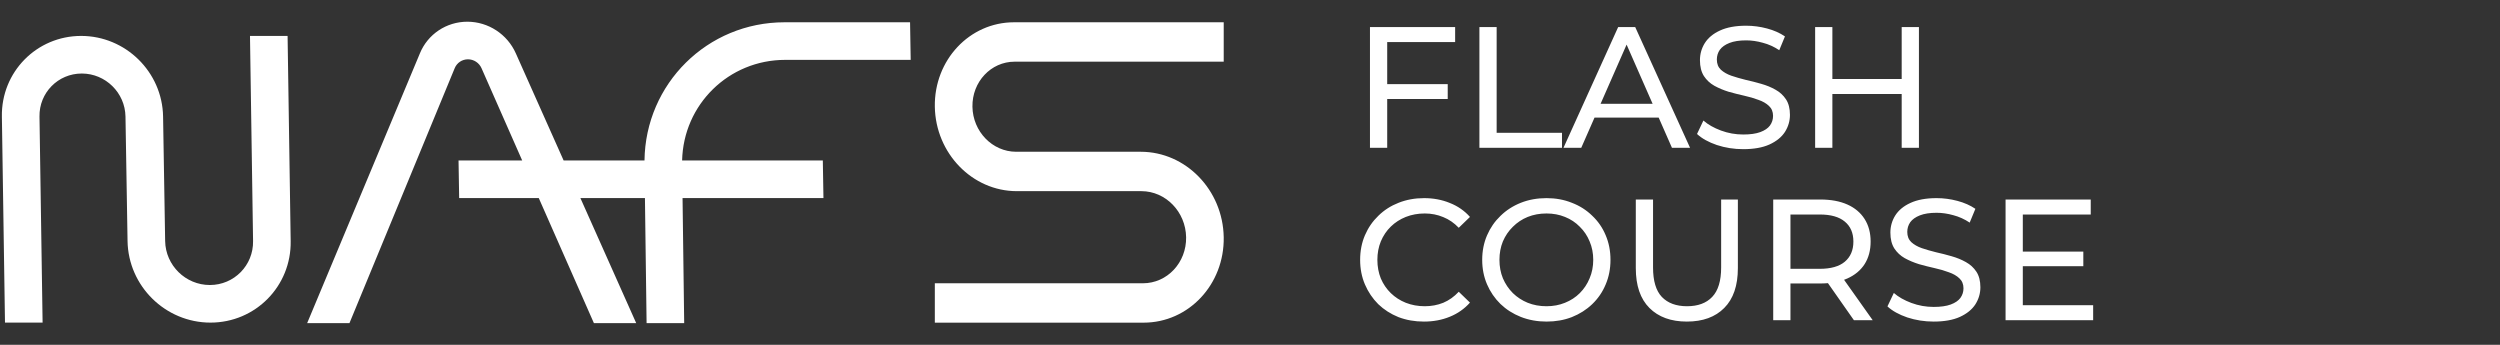
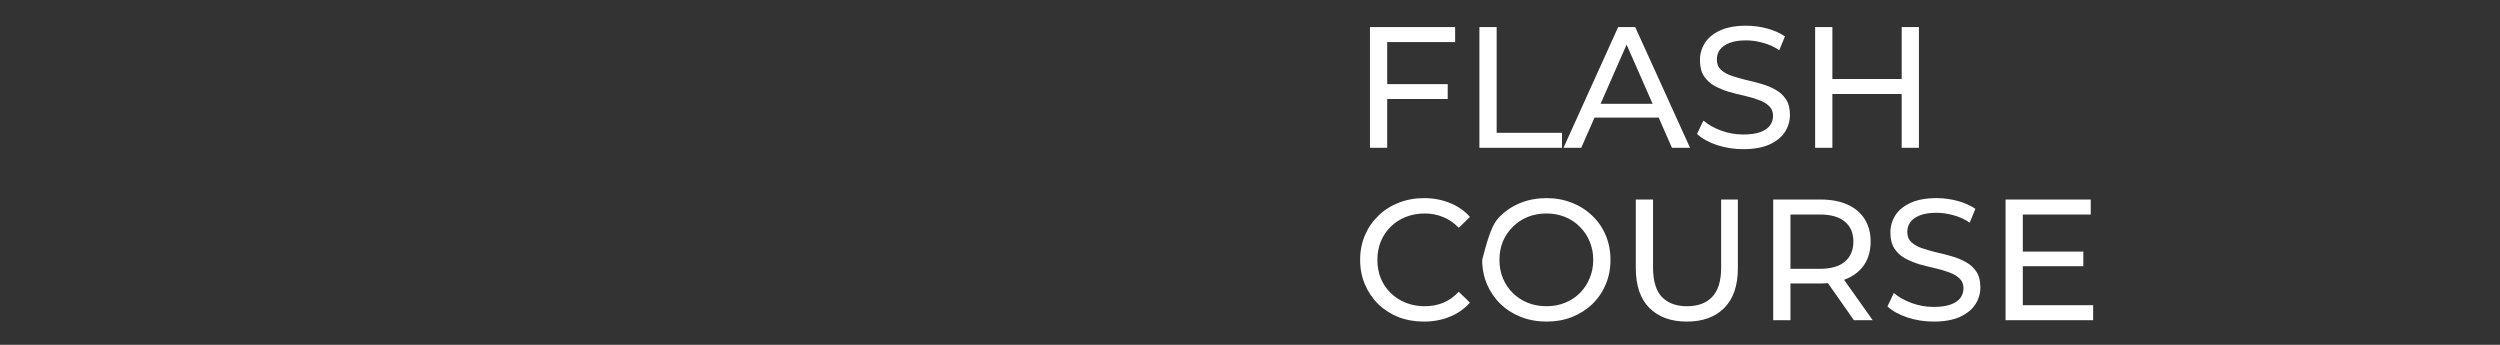
<svg xmlns="http://www.w3.org/2000/svg" width="203" height="28" viewBox="0 0 203 28" fill="none">
  <rect x="0" y="0" width="203" height="28" fill="#333333" stroke="none" />
-   <path fill-rule="evenodd" clip-rule="evenodd" d="M47.129 16.085L51.659 26.236L48.224 26.236L43.749 16.085L37.284 16.085L37.233 13.032L42.403 13.032L39.099 5.537C38.906 5.1 38.473 4.816 37.998 4.816C37.524 4.816 37.1 5.1 36.922 5.536L28.377 26.236H24.942L34.092 4.342C34.731 2.778 36.248 1.763 37.947 1.763C39.647 1.763 41.2 2.779 41.89 4.344L45.767 13.032L52.333 13.032C52.409 6.804 57.432 1.809 63.705 1.809L73.897 1.809L73.948 4.862L63.755 4.862C59.169 4.862 55.49 8.49 55.388 13.032L66.813 13.032L66.864 16.085L55.423 16.085L55.556 26.237H52.503L52.369 16.085L47.129 16.085ZM96.313 19.262C96.278 17.197 94.653 15.522 92.681 15.522H82.567C78.952 15.522 75.971 12.453 75.908 8.666C75.846 4.879 78.725 1.809 82.339 1.809L99.366 1.809L99.366 5.008L82.392 5.008C80.464 5.008 78.928 6.646 78.962 8.666C78.995 10.686 80.585 12.323 82.514 12.323L92.628 12.323C96.286 12.323 99.302 15.43 99.366 19.262C99.43 23.094 96.516 26.2 92.858 26.2L75.908 26.2L75.908 23.002H92.805C94.776 23.002 96.347 21.327 96.313 19.262ZM17.039 23.143C15.068 23.143 13.443 21.545 13.41 19.574L13.242 9.461C13.182 5.847 10.204 2.917 6.589 2.917C2.975 2.917 0.093 5.847 0.153 9.461L0.405 26.196H3.459L3.206 9.461C3.175 7.533 4.712 5.97 6.64 5.97C8.568 5.97 10.157 7.533 10.189 9.461L10.357 19.574C10.417 23.231 13.432 26.196 17.09 26.196C20.747 26.196 23.664 23.231 23.603 19.574L23.352 2.917H20.299L20.549 19.574C20.582 21.545 19.011 23.143 17.039 23.143Z" fill="white" />
-   <path d="M112.501 6.834H117.555V8.038H112.501V6.834ZM112.641 12H111.241V2.2H118.157V3.418H112.641V12ZM120.128 12V2.2H121.528V10.782H126.834V12H120.128ZM126.956 12L131.394 2.2H132.78L137.232 12H135.762L131.8 2.984H132.36L128.398 12H126.956ZM128.846 9.55L129.224 8.43H134.74L135.146 9.55H128.846ZM141.55 12.112C140.803 12.112 140.089 12 139.408 11.776C138.727 11.543 138.19 11.244 137.798 10.88L138.316 9.788C138.689 10.115 139.165 10.385 139.744 10.6C140.323 10.815 140.925 10.922 141.55 10.922C142.119 10.922 142.581 10.857 142.936 10.726C143.291 10.595 143.552 10.418 143.72 10.194C143.888 9.961 143.972 9.699 143.972 9.41C143.972 9.074 143.86 8.803 143.636 8.598C143.421 8.393 143.137 8.229 142.782 8.108C142.437 7.977 142.054 7.865 141.634 7.772C141.214 7.679 140.789 7.571 140.36 7.45C139.94 7.319 139.553 7.156 139.198 6.96C138.853 6.764 138.573 6.503 138.358 6.176C138.143 5.84 138.036 5.411 138.036 4.888C138.036 4.384 138.167 3.922 138.428 3.502C138.699 3.073 139.109 2.732 139.66 2.48C140.22 2.219 140.929 2.088 141.788 2.088C142.357 2.088 142.922 2.163 143.482 2.312C144.042 2.461 144.527 2.676 144.938 2.956L144.476 4.076C144.056 3.796 143.613 3.595 143.146 3.474C142.679 3.343 142.227 3.278 141.788 3.278C141.237 3.278 140.785 3.348 140.43 3.488C140.075 3.628 139.814 3.815 139.646 4.048C139.487 4.281 139.408 4.543 139.408 4.832C139.408 5.177 139.515 5.453 139.73 5.658C139.954 5.863 140.239 6.027 140.584 6.148C140.939 6.269 141.326 6.381 141.746 6.484C142.166 6.577 142.586 6.685 143.006 6.806C143.435 6.927 143.823 7.086 144.168 7.282C144.523 7.478 144.807 7.739 145.022 8.066C145.237 8.393 145.344 8.813 145.344 9.326C145.344 9.821 145.209 10.283 144.938 10.712C144.667 11.132 144.247 11.473 143.678 11.734C143.118 11.986 142.409 12.112 141.55 12.112ZM154.417 2.2H155.817V12H154.417V2.2ZM148.789 12H147.389V2.2H148.789V12ZM154.543 7.632H148.649V6.414H154.543V7.632ZM115.623 26.112C114.876 26.112 114.186 25.991 113.551 25.748C112.926 25.496 112.38 25.146 111.913 24.698C111.456 24.241 111.096 23.709 110.835 23.102C110.574 22.495 110.443 21.828 110.443 21.1C110.443 20.372 110.574 19.705 110.835 19.098C111.096 18.491 111.46 17.964 111.927 17.516C112.394 17.059 112.94 16.709 113.565 16.466C114.2 16.214 114.89 16.088 115.637 16.088C116.393 16.088 117.088 16.219 117.723 16.48C118.367 16.732 118.913 17.11 119.361 17.614L118.451 18.496C118.078 18.104 117.658 17.815 117.191 17.628C116.724 17.432 116.225 17.334 115.693 17.334C115.142 17.334 114.629 17.427 114.153 17.614C113.686 17.801 113.28 18.062 112.935 18.398C112.59 18.734 112.319 19.135 112.123 19.602C111.936 20.059 111.843 20.559 111.843 21.1C111.843 21.641 111.936 22.145 112.123 22.612C112.319 23.069 112.59 23.466 112.935 23.802C113.28 24.138 113.686 24.399 114.153 24.586C114.629 24.773 115.142 24.866 115.693 24.866C116.225 24.866 116.724 24.773 117.191 24.586C117.658 24.39 118.078 24.091 118.451 23.69L119.361 24.572C118.913 25.076 118.367 25.459 117.723 25.72C117.088 25.981 116.388 26.112 115.623 26.112ZM125.577 26.112C124.83 26.112 124.135 25.986 123.491 25.734C122.856 25.482 122.306 25.132 121.839 24.684C121.372 24.227 121.008 23.695 120.747 23.088C120.486 22.481 120.355 21.819 120.355 21.1C120.355 20.381 120.486 19.719 120.747 19.112C121.008 18.505 121.372 17.978 121.839 17.53C122.306 17.073 122.856 16.718 123.491 16.466C124.126 16.214 124.821 16.088 125.577 16.088C126.324 16.088 127.01 16.214 127.635 16.466C128.27 16.709 128.82 17.059 129.287 17.516C129.763 17.964 130.127 18.491 130.379 19.098C130.64 19.705 130.771 20.372 130.771 21.1C130.771 21.828 130.64 22.495 130.379 23.102C130.127 23.709 129.763 24.241 129.287 24.698C128.82 25.146 128.27 25.496 127.635 25.748C127.01 25.991 126.324 26.112 125.577 26.112ZM125.577 24.866C126.118 24.866 126.618 24.773 127.075 24.586C127.542 24.399 127.943 24.138 128.279 23.802C128.624 23.457 128.89 23.055 129.077 22.598C129.273 22.141 129.371 21.641 129.371 21.1C129.371 20.559 129.273 20.059 129.077 19.602C128.89 19.145 128.624 18.748 128.279 18.412C127.943 18.067 127.542 17.801 127.075 17.614C126.618 17.427 126.118 17.334 125.577 17.334C125.026 17.334 124.518 17.427 124.051 17.614C123.594 17.801 123.192 18.067 122.847 18.412C122.502 18.748 122.231 19.145 122.035 19.602C121.848 20.059 121.755 20.559 121.755 21.1C121.755 21.641 121.848 22.141 122.035 22.598C122.231 23.055 122.502 23.457 122.847 23.802C123.192 24.138 123.594 24.399 124.051 24.586C124.518 24.773 125.026 24.866 125.577 24.866ZM136.971 26.112C135.683 26.112 134.67 25.743 133.933 25.006C133.196 24.269 132.827 23.191 132.827 21.772V16.2H134.227V21.716C134.227 22.808 134.465 23.606 134.941 24.11C135.426 24.614 136.108 24.866 136.985 24.866C137.872 24.866 138.553 24.614 139.029 24.11C139.514 23.606 139.757 22.808 139.757 21.716V16.2H141.115V21.772C141.115 23.191 140.746 24.269 140.009 25.006C139.281 25.743 138.268 26.112 136.971 26.112ZM143.985 26V16.2H147.807C148.666 16.2 149.398 16.335 150.005 16.606C150.612 16.877 151.078 17.269 151.405 17.782C151.732 18.295 151.895 18.907 151.895 19.616C151.895 20.325 151.732 20.937 151.405 21.45C151.078 21.954 150.612 22.341 150.005 22.612C149.398 22.883 148.666 23.018 147.807 23.018H144.755L145.385 22.374V26H143.985ZM150.537 26L148.045 22.444H149.543L152.063 26H150.537ZM145.385 22.514L144.755 21.828H147.765C148.661 21.828 149.338 21.637 149.795 21.254C150.262 20.862 150.495 20.316 150.495 19.616C150.495 18.916 150.262 18.375 149.795 17.992C149.338 17.609 148.661 17.418 147.765 17.418H144.755L145.385 16.718V22.514ZM157.013 26.112C156.266 26.112 155.552 26 154.871 25.776C154.19 25.543 153.653 25.244 153.261 24.88L153.779 23.788C154.152 24.115 154.628 24.385 155.207 24.6C155.786 24.815 156.388 24.922 157.013 24.922C157.582 24.922 158.044 24.857 158.399 24.726C158.754 24.595 159.015 24.418 159.183 24.194C159.351 23.961 159.435 23.699 159.435 23.41C159.435 23.074 159.323 22.803 159.099 22.598C158.884 22.393 158.6 22.229 158.245 22.108C157.9 21.977 157.517 21.865 157.097 21.772C156.677 21.679 156.252 21.571 155.823 21.45C155.403 21.319 155.016 21.156 154.661 20.96C154.316 20.764 154.036 20.503 153.821 20.176C153.606 19.84 153.499 19.411 153.499 18.888C153.499 18.384 153.63 17.922 153.891 17.502C154.162 17.073 154.572 16.732 155.123 16.48C155.683 16.219 156.392 16.088 157.251 16.088C157.82 16.088 158.385 16.163 158.945 16.312C159.505 16.461 159.99 16.676 160.401 16.956L159.939 18.076C159.519 17.796 159.076 17.595 158.609 17.474C158.142 17.343 157.69 17.278 157.251 17.278C156.7 17.278 156.248 17.348 155.893 17.488C155.538 17.628 155.277 17.815 155.109 18.048C154.95 18.281 154.871 18.543 154.871 18.832C154.871 19.177 154.978 19.453 155.193 19.658C155.417 19.863 155.702 20.027 156.047 20.148C156.402 20.269 156.789 20.381 157.209 20.484C157.629 20.577 158.049 20.685 158.469 20.806C158.898 20.927 159.286 21.086 159.631 21.282C159.986 21.478 160.27 21.739 160.485 22.066C160.7 22.393 160.807 22.813 160.807 23.326C160.807 23.821 160.672 24.283 160.401 24.712C160.13 25.132 159.71 25.473 159.141 25.734C158.581 25.986 157.872 26.112 157.013 26.112ZM164.126 20.428H169.166V21.618H164.126V20.428ZM164.252 24.782H169.964V26H162.852V16.2H169.768V17.418H164.252V24.782Z" fill="white" />
+   <path d="M112.501 6.834H117.555V8.038H112.501V6.834ZM112.641 12H111.241V2.2H118.157V3.418H112.641V12ZM120.128 12V2.2H121.528V10.782H126.834V12H120.128ZM126.956 12L131.394 2.2H132.78L137.232 12H135.762L131.8 2.984H132.36L128.398 12H126.956ZM128.846 9.55L129.224 8.43H134.74L135.146 9.55H128.846ZM141.55 12.112C140.803 12.112 140.089 12 139.408 11.776C138.727 11.543 138.19 11.244 137.798 10.88L138.316 9.788C138.689 10.115 139.165 10.385 139.744 10.6C140.323 10.815 140.925 10.922 141.55 10.922C142.119 10.922 142.581 10.857 142.936 10.726C143.291 10.595 143.552 10.418 143.72 10.194C143.888 9.961 143.972 9.699 143.972 9.41C143.972 9.074 143.86 8.803 143.636 8.598C143.421 8.393 143.137 8.229 142.782 8.108C142.437 7.977 142.054 7.865 141.634 7.772C141.214 7.679 140.789 7.571 140.36 7.45C139.94 7.319 139.553 7.156 139.198 6.96C138.853 6.764 138.573 6.503 138.358 6.176C138.143 5.84 138.036 5.411 138.036 4.888C138.036 4.384 138.167 3.922 138.428 3.502C138.699 3.073 139.109 2.732 139.66 2.48C140.22 2.219 140.929 2.088 141.788 2.088C142.357 2.088 142.922 2.163 143.482 2.312C144.042 2.461 144.527 2.676 144.938 2.956L144.476 4.076C144.056 3.796 143.613 3.595 143.146 3.474C142.679 3.343 142.227 3.278 141.788 3.278C141.237 3.278 140.785 3.348 140.43 3.488C140.075 3.628 139.814 3.815 139.646 4.048C139.487 4.281 139.408 4.543 139.408 4.832C139.408 5.177 139.515 5.453 139.73 5.658C139.954 5.863 140.239 6.027 140.584 6.148C140.939 6.269 141.326 6.381 141.746 6.484C142.166 6.577 142.586 6.685 143.006 6.806C143.435 6.927 143.823 7.086 144.168 7.282C144.523 7.478 144.807 7.739 145.022 8.066C145.237 8.393 145.344 8.813 145.344 9.326C145.344 9.821 145.209 10.283 144.938 10.712C144.667 11.132 144.247 11.473 143.678 11.734C143.118 11.986 142.409 12.112 141.55 12.112ZM154.417 2.2H155.817V12H154.417V2.2ZM148.789 12H147.389V2.2H148.789V12ZM154.543 7.632H148.649V6.414H154.543V7.632ZM115.623 26.112C114.876 26.112 114.186 25.991 113.551 25.748C112.926 25.496 112.38 25.146 111.913 24.698C111.456 24.241 111.096 23.709 110.835 23.102C110.574 22.495 110.443 21.828 110.443 21.1C110.443 20.372 110.574 19.705 110.835 19.098C111.096 18.491 111.46 17.964 111.927 17.516C112.394 17.059 112.94 16.709 113.565 16.466C114.2 16.214 114.89 16.088 115.637 16.088C116.393 16.088 117.088 16.219 117.723 16.48C118.367 16.732 118.913 17.11 119.361 17.614L118.451 18.496C118.078 18.104 117.658 17.815 117.191 17.628C116.724 17.432 116.225 17.334 115.693 17.334C115.142 17.334 114.629 17.427 114.153 17.614C113.686 17.801 113.28 18.062 112.935 18.398C112.59 18.734 112.319 19.135 112.123 19.602C111.936 20.059 111.843 20.559 111.843 21.1C111.843 21.641 111.936 22.145 112.123 22.612C112.319 23.069 112.59 23.466 112.935 23.802C113.28 24.138 113.686 24.399 114.153 24.586C114.629 24.773 115.142 24.866 115.693 24.866C116.225 24.866 116.724 24.773 117.191 24.586C117.658 24.39 118.078 24.091 118.451 23.69L119.361 24.572C118.913 25.076 118.367 25.459 117.723 25.72C117.088 25.981 116.388 26.112 115.623 26.112ZM125.577 26.112C124.83 26.112 124.135 25.986 123.491 25.734C122.856 25.482 122.306 25.132 121.839 24.684C121.372 24.227 121.008 23.695 120.747 23.088C120.486 22.481 120.355 21.819 120.355 21.1C121.008 18.505 121.372 17.978 121.839 17.53C122.306 17.073 122.856 16.718 123.491 16.466C124.126 16.214 124.821 16.088 125.577 16.088C126.324 16.088 127.01 16.214 127.635 16.466C128.27 16.709 128.82 17.059 129.287 17.516C129.763 17.964 130.127 18.491 130.379 19.098C130.64 19.705 130.771 20.372 130.771 21.1C130.771 21.828 130.64 22.495 130.379 23.102C130.127 23.709 129.763 24.241 129.287 24.698C128.82 25.146 128.27 25.496 127.635 25.748C127.01 25.991 126.324 26.112 125.577 26.112ZM125.577 24.866C126.118 24.866 126.618 24.773 127.075 24.586C127.542 24.399 127.943 24.138 128.279 23.802C128.624 23.457 128.89 23.055 129.077 22.598C129.273 22.141 129.371 21.641 129.371 21.1C129.371 20.559 129.273 20.059 129.077 19.602C128.89 19.145 128.624 18.748 128.279 18.412C127.943 18.067 127.542 17.801 127.075 17.614C126.618 17.427 126.118 17.334 125.577 17.334C125.026 17.334 124.518 17.427 124.051 17.614C123.594 17.801 123.192 18.067 122.847 18.412C122.502 18.748 122.231 19.145 122.035 19.602C121.848 20.059 121.755 20.559 121.755 21.1C121.755 21.641 121.848 22.141 122.035 22.598C122.231 23.055 122.502 23.457 122.847 23.802C123.192 24.138 123.594 24.399 124.051 24.586C124.518 24.773 125.026 24.866 125.577 24.866ZM136.971 26.112C135.683 26.112 134.67 25.743 133.933 25.006C133.196 24.269 132.827 23.191 132.827 21.772V16.2H134.227V21.716C134.227 22.808 134.465 23.606 134.941 24.11C135.426 24.614 136.108 24.866 136.985 24.866C137.872 24.866 138.553 24.614 139.029 24.11C139.514 23.606 139.757 22.808 139.757 21.716V16.2H141.115V21.772C141.115 23.191 140.746 24.269 140.009 25.006C139.281 25.743 138.268 26.112 136.971 26.112ZM143.985 26V16.2H147.807C148.666 16.2 149.398 16.335 150.005 16.606C150.612 16.877 151.078 17.269 151.405 17.782C151.732 18.295 151.895 18.907 151.895 19.616C151.895 20.325 151.732 20.937 151.405 21.45C151.078 21.954 150.612 22.341 150.005 22.612C149.398 22.883 148.666 23.018 147.807 23.018H144.755L145.385 22.374V26H143.985ZM150.537 26L148.045 22.444H149.543L152.063 26H150.537ZM145.385 22.514L144.755 21.828H147.765C148.661 21.828 149.338 21.637 149.795 21.254C150.262 20.862 150.495 20.316 150.495 19.616C150.495 18.916 150.262 18.375 149.795 17.992C149.338 17.609 148.661 17.418 147.765 17.418H144.755L145.385 16.718V22.514ZM157.013 26.112C156.266 26.112 155.552 26 154.871 25.776C154.19 25.543 153.653 25.244 153.261 24.88L153.779 23.788C154.152 24.115 154.628 24.385 155.207 24.6C155.786 24.815 156.388 24.922 157.013 24.922C157.582 24.922 158.044 24.857 158.399 24.726C158.754 24.595 159.015 24.418 159.183 24.194C159.351 23.961 159.435 23.699 159.435 23.41C159.435 23.074 159.323 22.803 159.099 22.598C158.884 22.393 158.6 22.229 158.245 22.108C157.9 21.977 157.517 21.865 157.097 21.772C156.677 21.679 156.252 21.571 155.823 21.45C155.403 21.319 155.016 21.156 154.661 20.96C154.316 20.764 154.036 20.503 153.821 20.176C153.606 19.84 153.499 19.411 153.499 18.888C153.499 18.384 153.63 17.922 153.891 17.502C154.162 17.073 154.572 16.732 155.123 16.48C155.683 16.219 156.392 16.088 157.251 16.088C157.82 16.088 158.385 16.163 158.945 16.312C159.505 16.461 159.99 16.676 160.401 16.956L159.939 18.076C159.519 17.796 159.076 17.595 158.609 17.474C158.142 17.343 157.69 17.278 157.251 17.278C156.7 17.278 156.248 17.348 155.893 17.488C155.538 17.628 155.277 17.815 155.109 18.048C154.95 18.281 154.871 18.543 154.871 18.832C154.871 19.177 154.978 19.453 155.193 19.658C155.417 19.863 155.702 20.027 156.047 20.148C156.402 20.269 156.789 20.381 157.209 20.484C157.629 20.577 158.049 20.685 158.469 20.806C158.898 20.927 159.286 21.086 159.631 21.282C159.986 21.478 160.27 21.739 160.485 22.066C160.7 22.393 160.807 22.813 160.807 23.326C160.807 23.821 160.672 24.283 160.401 24.712C160.13 25.132 159.71 25.473 159.141 25.734C158.581 25.986 157.872 26.112 157.013 26.112ZM164.126 20.428H169.166V21.618H164.126V20.428ZM164.252 24.782H169.964V26H162.852V16.2H169.768V17.418H164.252V24.782Z" fill="white" />
</svg>